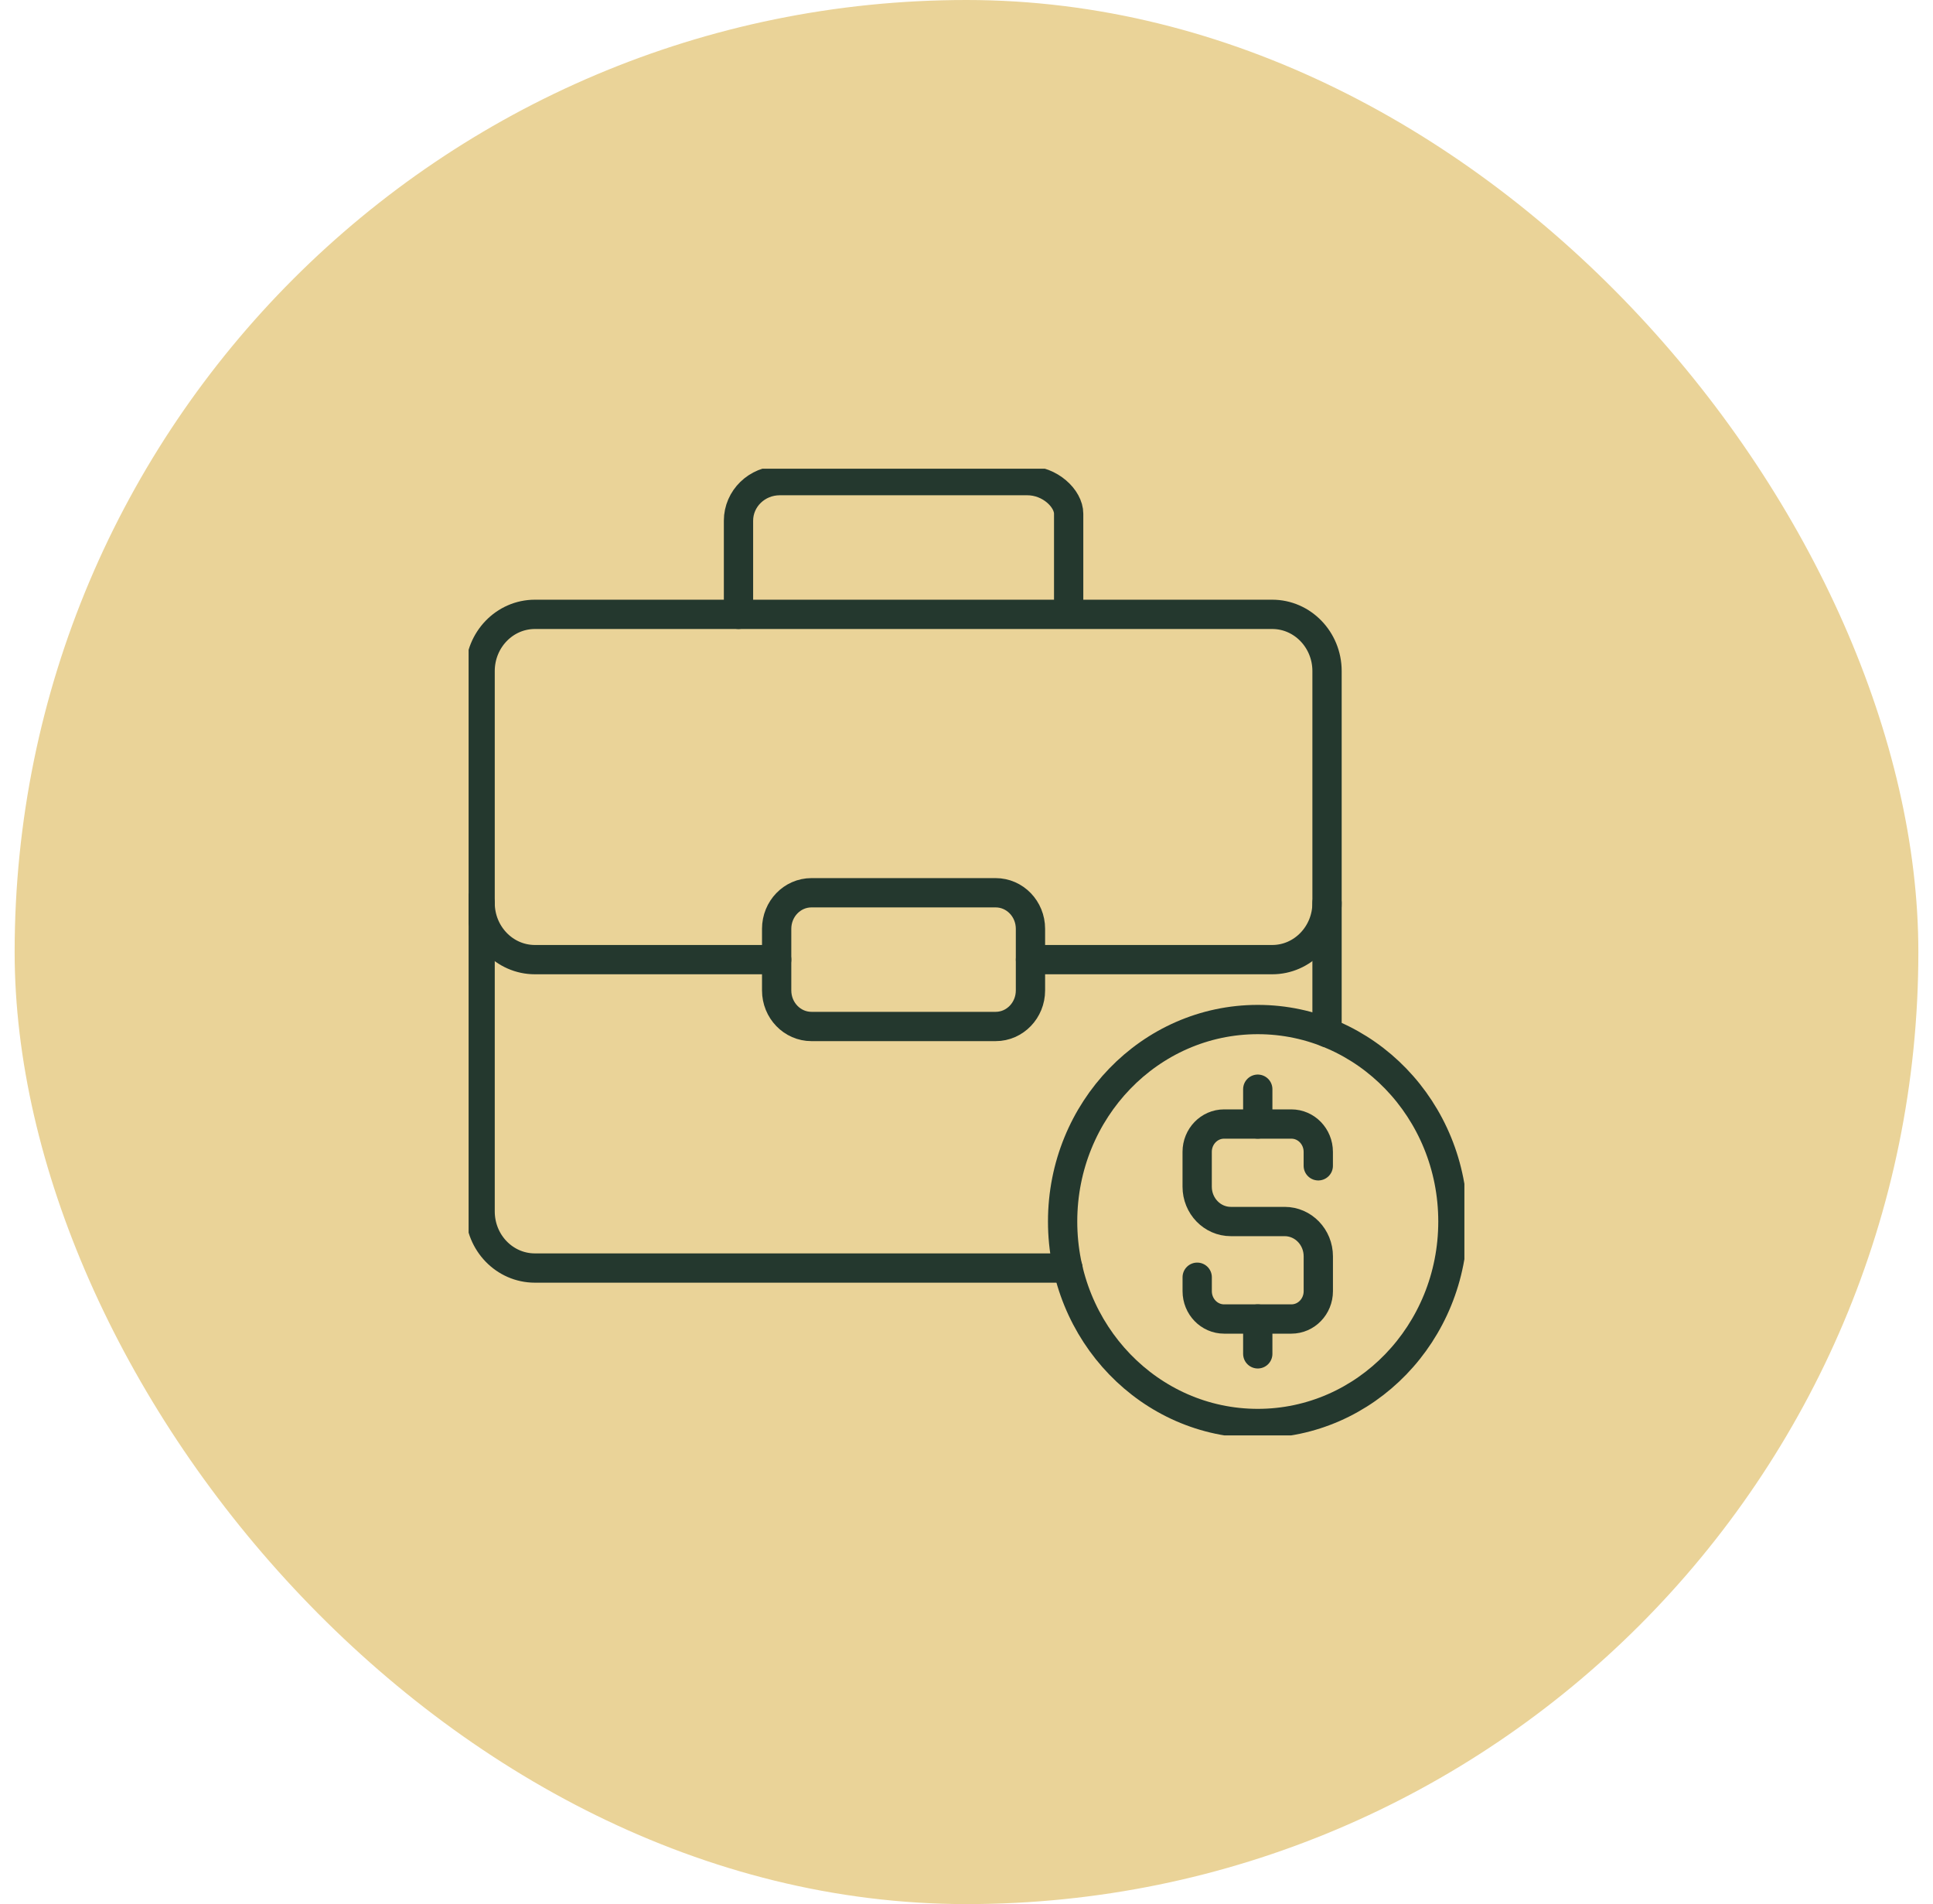
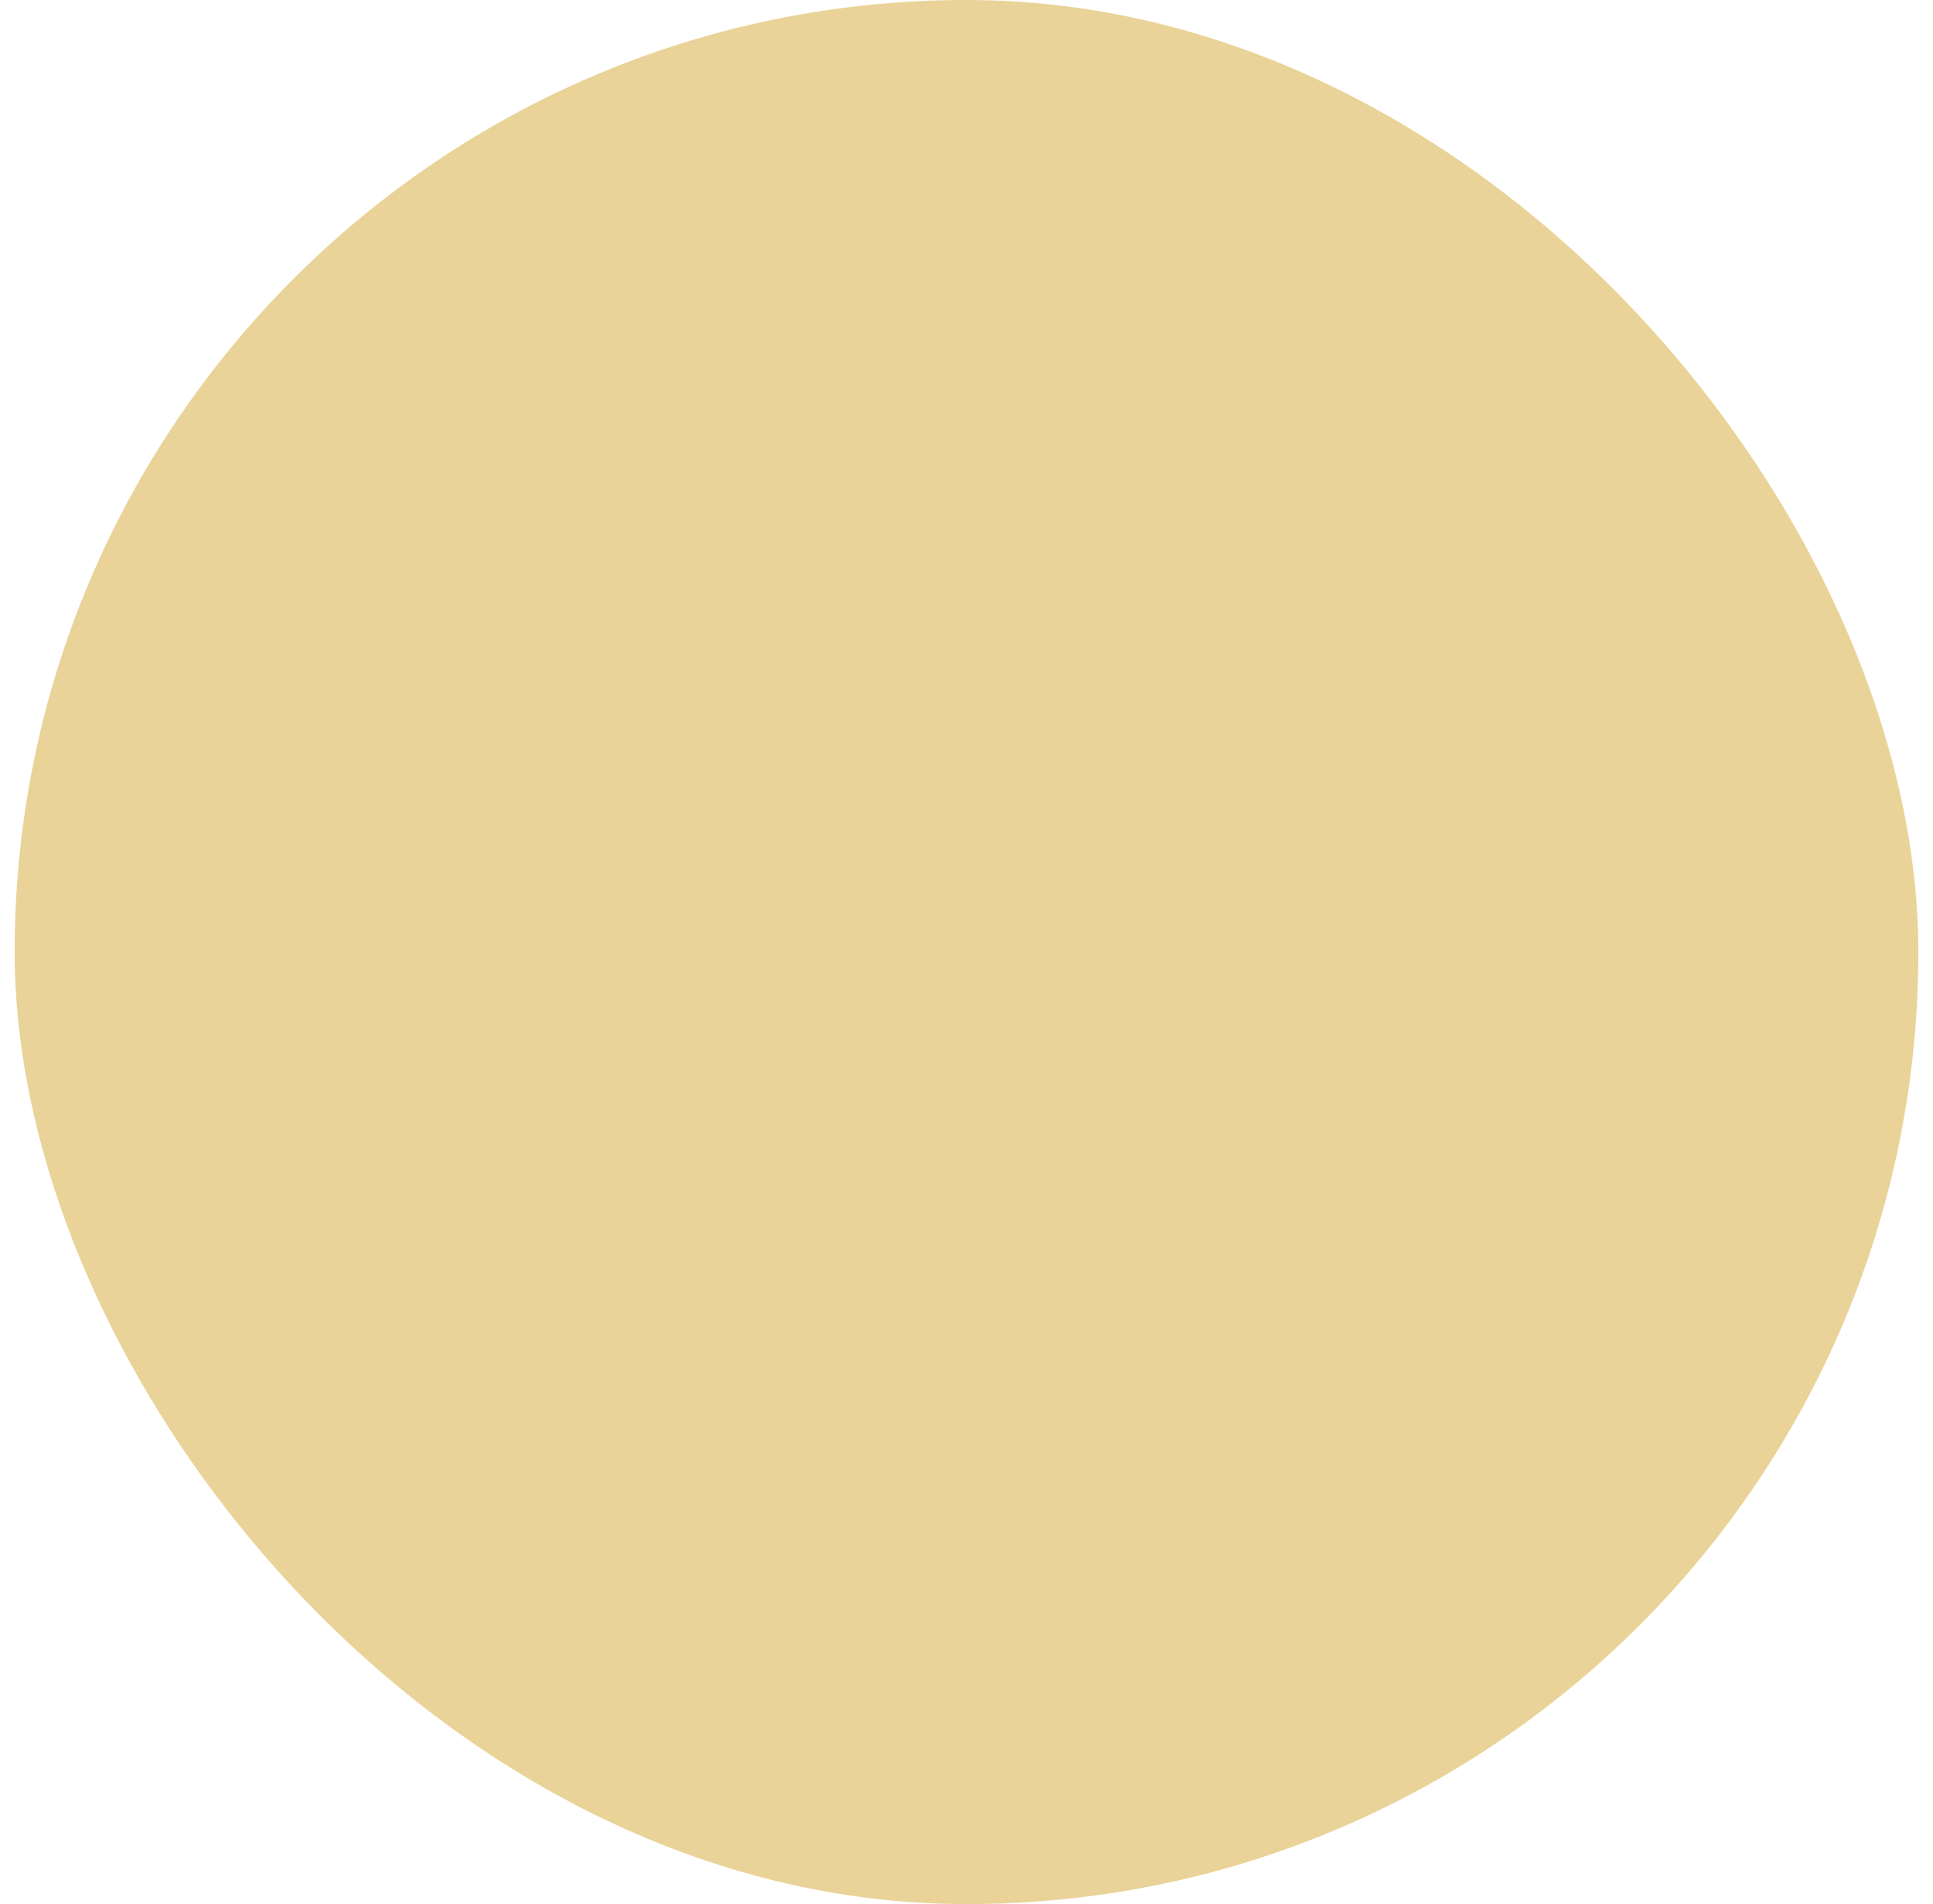
<svg xmlns="http://www.w3.org/2000/svg" width="66" height="65" viewBox="0 0 66 65" fill="none">
  <rect x="0.5" width="65" height="65" rx="32.5" fill="#EAD398" />
  <g clip-path="url(#clip0_2738_1025)">
-     <path d="M25.215 20.972V17.776C25.215 17.02 25.845 16.407 26.624 16.407H35.078C35.856 16.407 36.488 17.02 36.488 17.536V20.731" stroke="#24382E" stroke-linecap="round" stroke-linejoin="round" />
    <path d="M36.464 43.287H18.264C17.229 43.287 16.393 42.422 16.393 41.354V22.908C16.393 21.84 17.23 20.972 18.264 20.972H43.439C44.471 20.972 45.31 21.84 45.31 22.908V35.251" stroke="#24382E" stroke-linecap="round" stroke-linejoin="round" />
-     <path d="M16.393 30.823C16.393 31.891 17.23 32.759 18.264 32.759H26.518" stroke="#24382E" stroke-linecap="round" stroke-linejoin="round" />
-     <path d="M35.185 32.759H43.439C44.471 32.759 45.31 31.891 45.31 30.823" stroke="#24382E" stroke-linecap="round" stroke-linejoin="round" />
    <path d="M33.995 30.476H27.707C27.05 30.476 26.518 31.027 26.518 31.707V33.81C26.518 34.49 27.05 35.041 27.707 35.041H33.995C34.652 35.041 35.184 34.49 35.184 33.81V31.707C35.184 31.027 34.652 30.476 33.995 30.476Z" stroke="#24382E" stroke-linecap="round" stroke-linejoin="round" />
    <path d="M42.945 48.594C46.625 48.594 49.608 45.507 49.608 41.699C49.608 37.891 46.625 34.804 42.945 34.804C39.265 34.804 36.282 37.891 36.282 41.699C36.282 45.507 39.265 48.594 42.945 48.594Z" stroke="#24382E" stroke-linecap="round" stroke-linejoin="round" />
    <path d="M40.877 43.601V44.077C40.877 44.602 41.288 45.027 41.795 45.027H44.093C44.601 45.027 45.012 44.601 45.012 44.077V42.888C45.012 42.231 44.498 41.699 43.863 41.699H42.025C41.39 41.699 40.876 41.167 40.876 40.51V39.321C40.876 38.796 41.288 38.371 41.794 38.371H44.092C44.6 38.371 45.011 38.797 45.011 39.321V39.797" stroke="#24382E" stroke-linecap="round" stroke-linejoin="round" />
    <path d="M42.945 38.37V37.182" stroke="#24382E" stroke-linecap="round" stroke-linejoin="round" />
-     <path d="M42.945 46.216V45.027" stroke="#24382E" stroke-linecap="round" stroke-linejoin="round" />
  </g>
  <defs>
    <clipPath id="clip0_2738_1025">
-       <rect width="34" height="33" fill="white" transform="translate(16 16)" />
-     </clipPath>
+       </clipPath>
  </defs>
</svg>